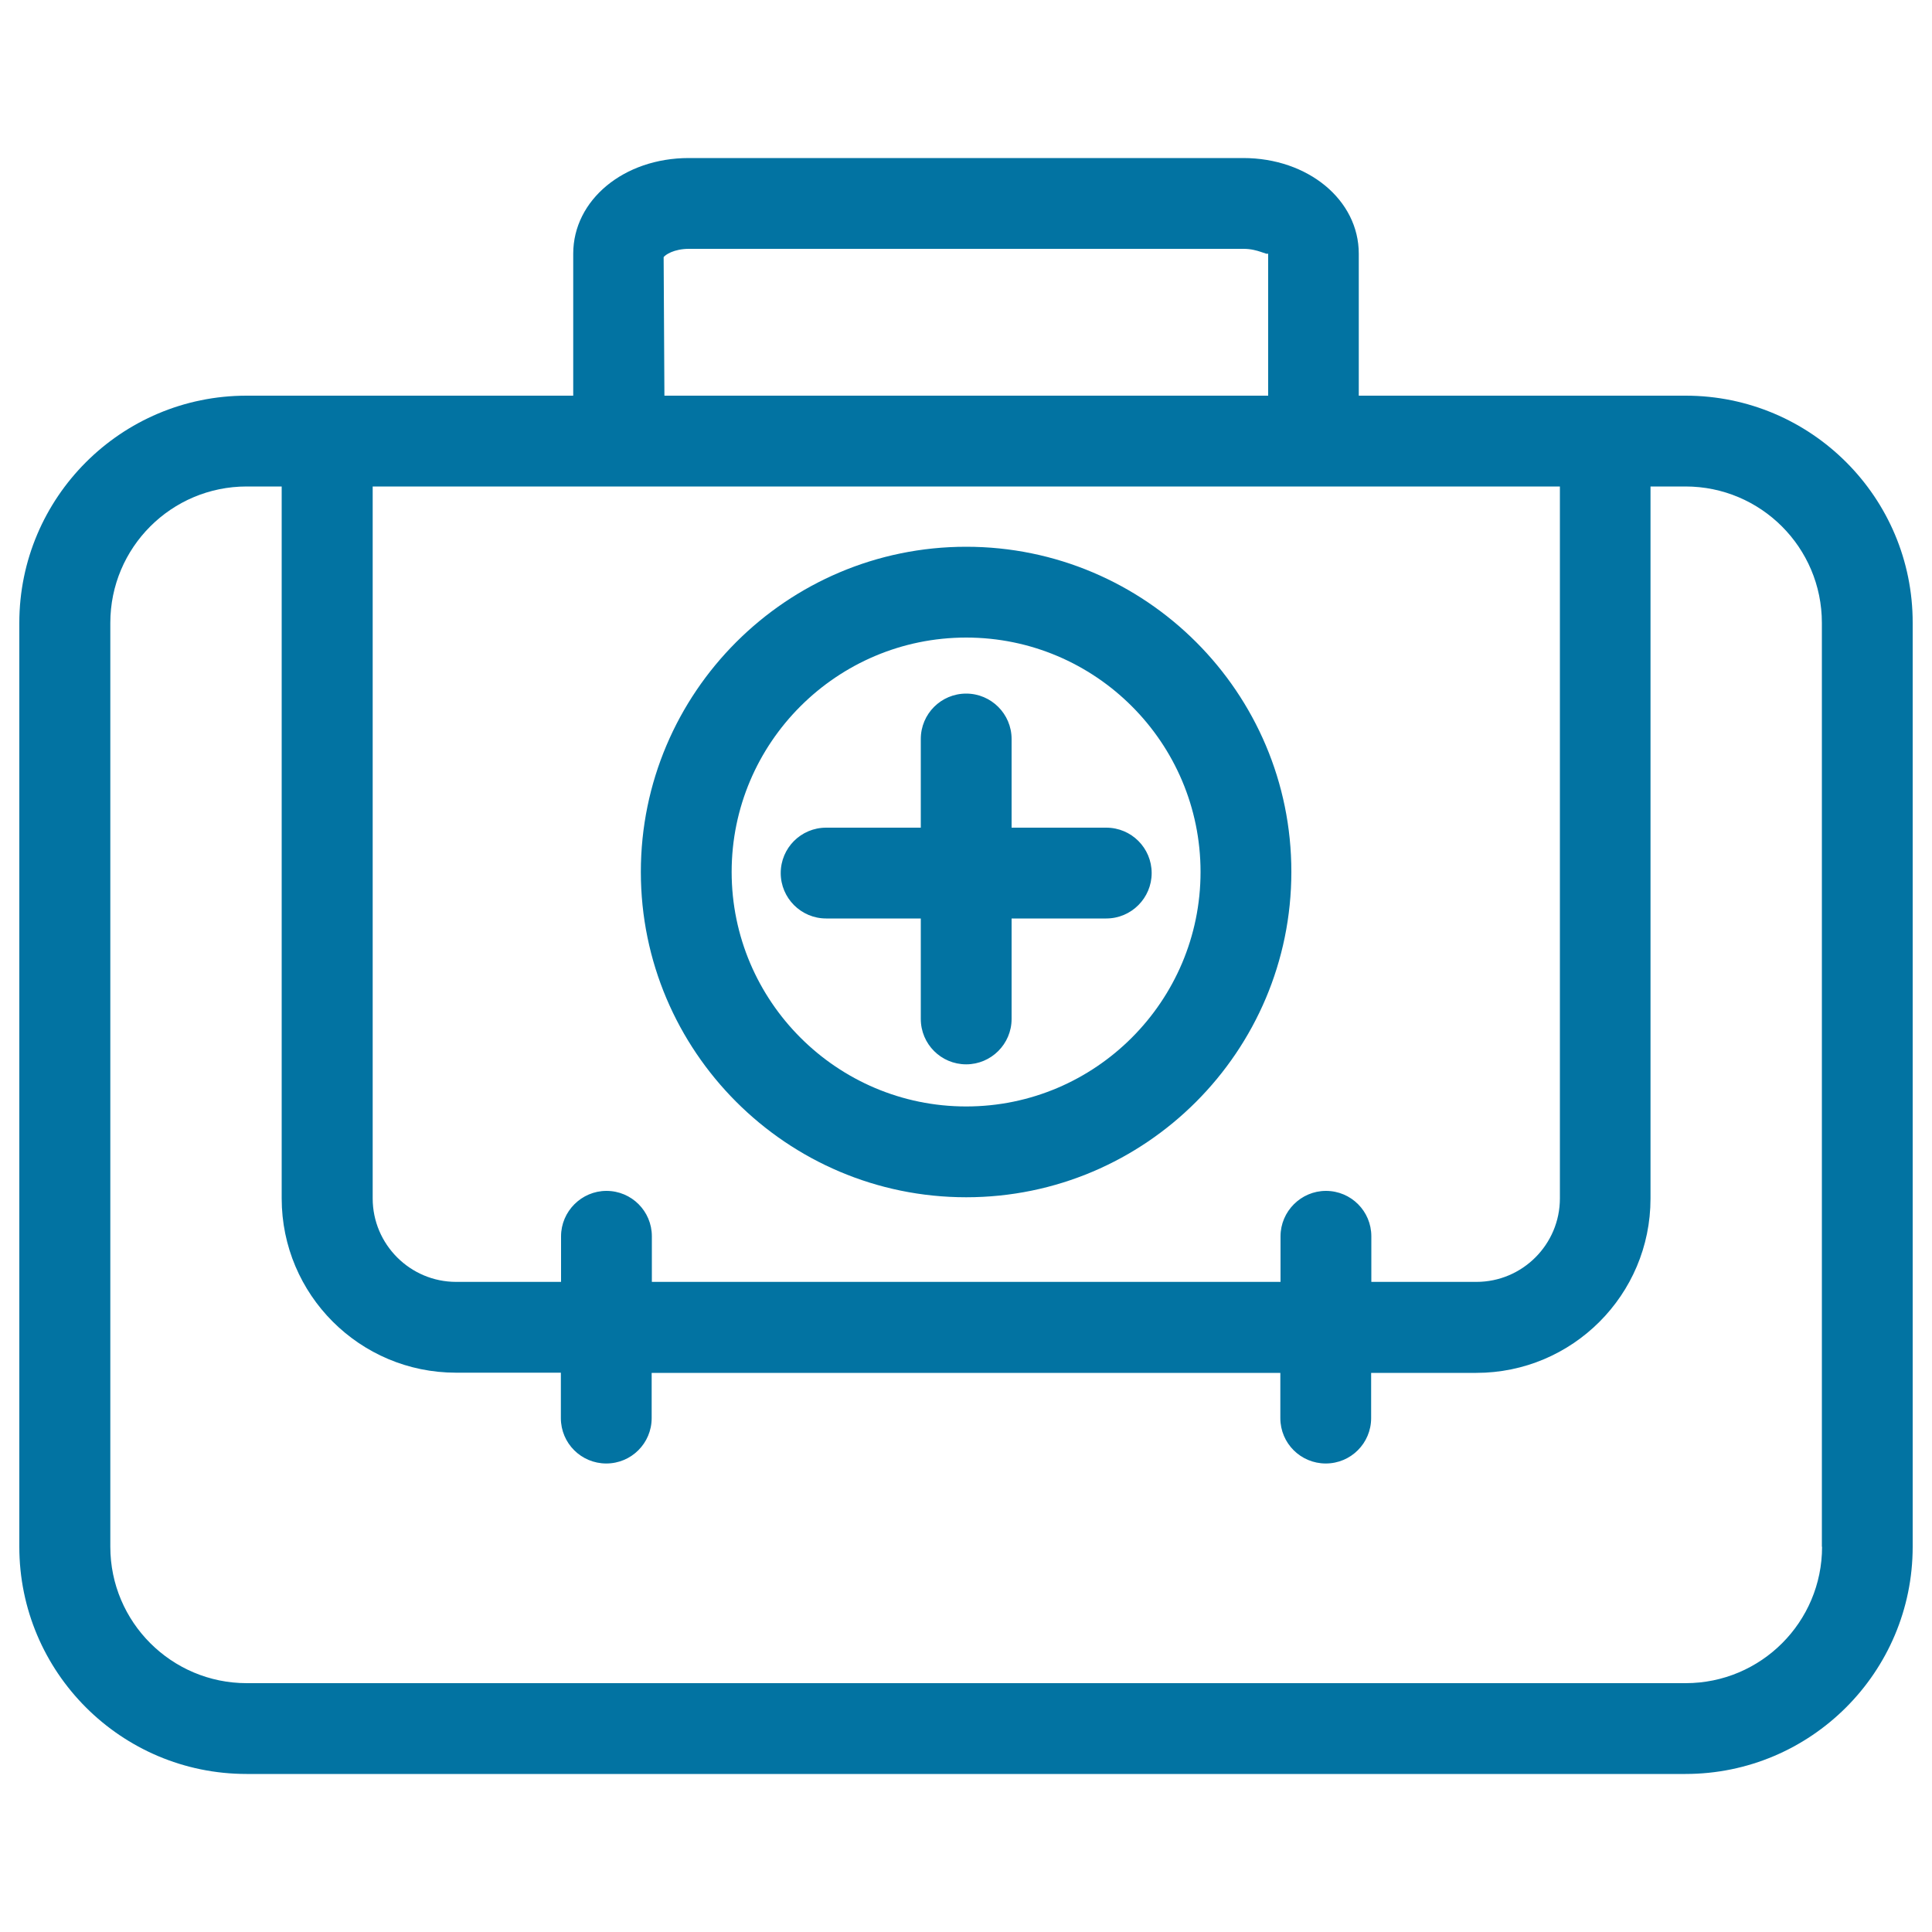
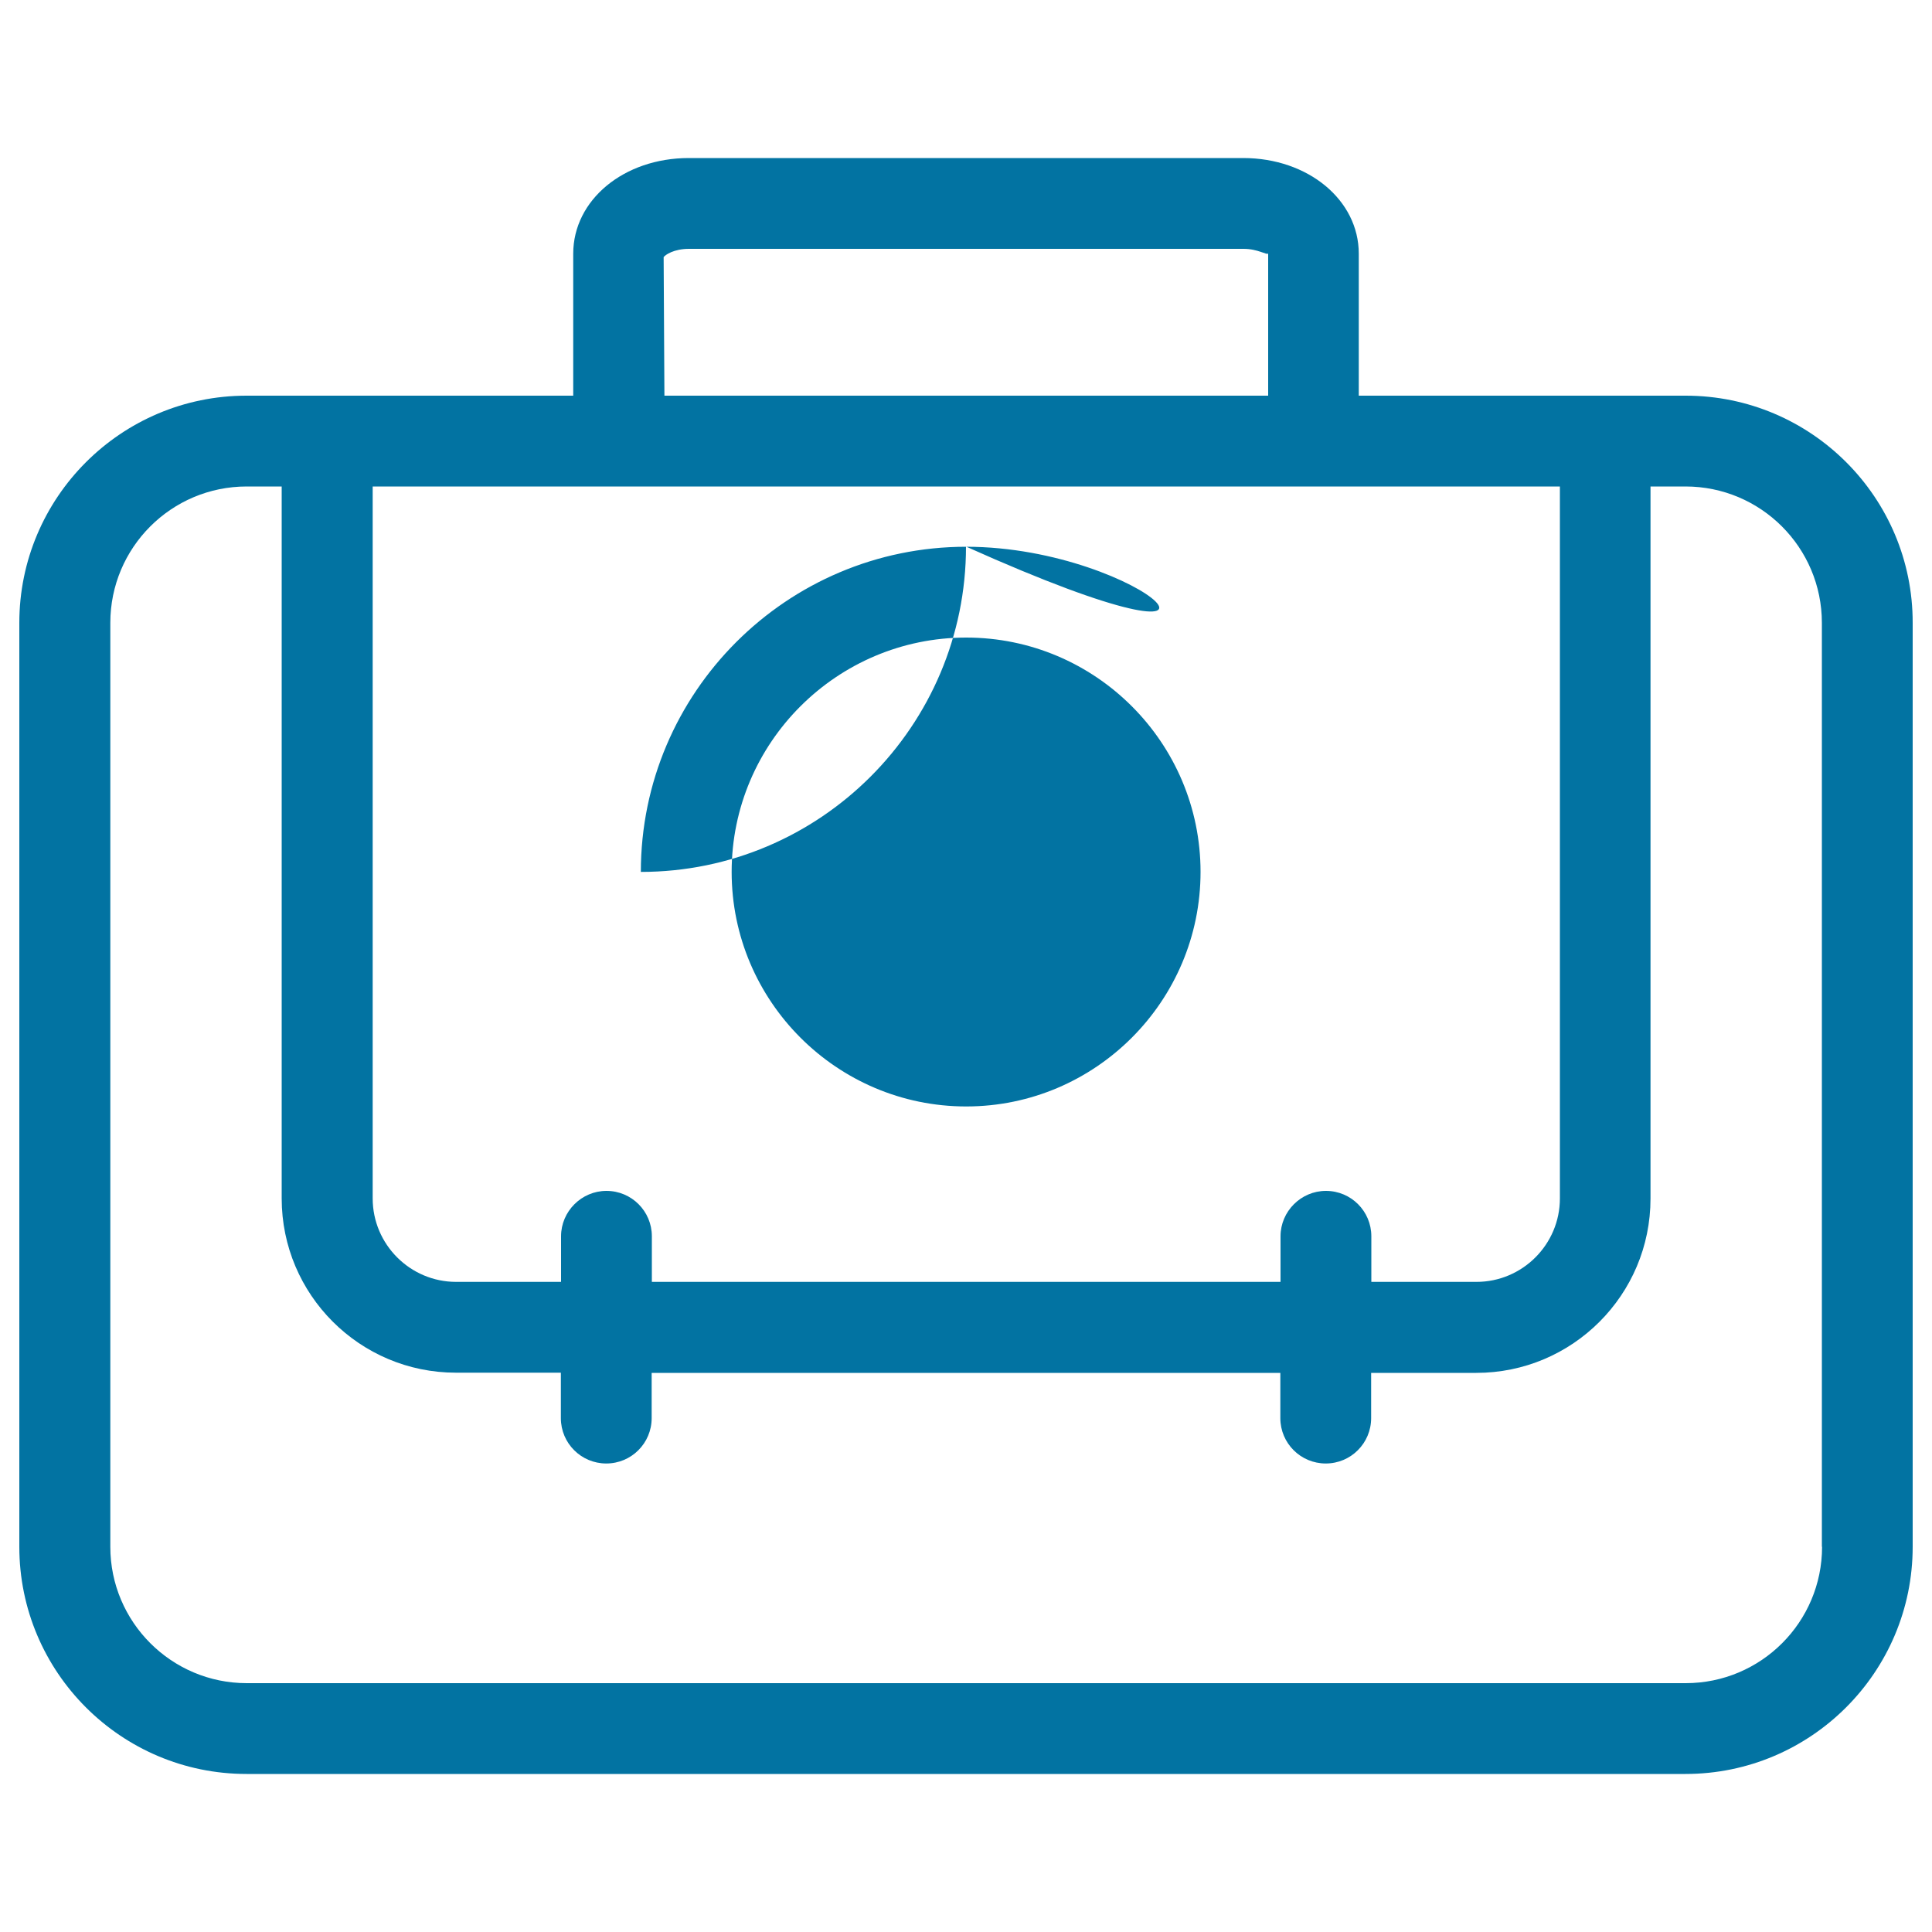
<svg xmlns="http://www.w3.org/2000/svg" viewBox="0 0 1000 1000" style="fill:#0273a2">
  <title>Medical Kit Bag SVG icon</title>
  <g>
-     <path d="M500.1,283c-92.9,0-168.4,75.5-168.4,168.3c0,92.8,75.5,168.4,168.4,168.4c92.9,0,168.3-75.6,168.3-168.4C668.5,358.5,593,283,500.1,283z M500.1,572.7c-66.9,0-121.4-54.5-121.4-121.4c0-66.9,54.5-121.3,121.4-121.3c66.9,0,121.3,54.4,121.3,121.3C621.4,518.2,567,572.7,500.1,572.7z M572.6,428.4c13,0,23.5,10.5,23.5,23.5c0,12.9-10.5,23.5-23.5,23.5h-49v52c0,13-10.6,23.5-23.5,23.5c-13,0-23.5-10.5-23.5-23.5v-52h-49c-13,0-23.5-10.6-23.5-23.5c0-13,10.5-23.5,23.5-23.5h49v-45.9c0-13,10.5-23.5,23.5-23.5c12.9,0,23.5,10.5,23.5,23.5v45.9H572.6z M872.5,204.8H703.3v-73.5c0-27.8-26.3-49.5-59.8-49.5h-287c-33.6,0-59.8,21.7-59.8,49.5v73.5H127.6C62.7,204.8,10,257.5,10,322.4v478.2c0,64.9,52.7,117.6,117.6,117.6h744.8c64.9,0,117.6-52.7,117.6-117.6V322.4C990.1,257.5,937.4,204.8,872.5,204.8z M686.3,616.4c-12.9,0-23.5,10.6-23.5,23.5v23.6H337.4v-23.6c0-13-10.5-23.5-23.5-23.5c-12.9,0-23.5,10.6-23.5,23.5v23.6h-54.3c-23.8,0-43.2-19.4-43.2-43.2V251.8h614.5v368.5c0,23.8-19.4,43.2-43.2,43.2h-54.4v-23.6C709.8,626.9,699.3,616.4,686.3,616.4z M343.5,133.1c0.8-1.2,5.3-4.3,13.1-4.3h287.1c7.5,0,12,3.4,12.7,2.4v73.6H343.9L343.5,133.1z M943.1,800.6c0,39-31.6,70.6-70.6,70.6H127.7c-38.9,0-70.6-31.6-70.6-70.6V322.4c0-39,31.6-70.6,70.6-70.6h18.1v368.5c0,49.8,40.4,90.2,90.2,90.2h54.3V734c0,13.1,10.6,23.5,23.5,23.5c13,0,23.5-10.5,23.5-23.5v-23.4h325.4V734c0,13.1,10.6,23.5,23.5,23.5c13,0,23.5-10.5,23.5-23.5v-23.4h54.4c49.8,0,90.2-40.4,90.2-90.2V251.8h18.1c39,0,70.6,31.6,70.6,70.6V800.6L943.1,800.6z" />
+     <path d="M500.1,283c-92.9,0-168.4,75.5-168.4,168.3c92.9,0,168.3-75.6,168.3-168.4C668.5,358.5,593,283,500.1,283z M500.1,572.7c-66.9,0-121.4-54.5-121.4-121.4c0-66.9,54.5-121.3,121.4-121.3c66.9,0,121.3,54.4,121.3,121.3C621.4,518.2,567,572.7,500.1,572.7z M572.6,428.4c13,0,23.5,10.5,23.5,23.5c0,12.9-10.5,23.5-23.5,23.5h-49v52c0,13-10.6,23.5-23.5,23.5c-13,0-23.5-10.5-23.5-23.5v-52h-49c-13,0-23.5-10.6-23.5-23.5c0-13,10.5-23.5,23.5-23.5h49v-45.9c0-13,10.5-23.5,23.5-23.5c12.9,0,23.5,10.5,23.5,23.5v45.9H572.6z M872.5,204.8H703.3v-73.5c0-27.8-26.3-49.5-59.8-49.5h-287c-33.6,0-59.8,21.7-59.8,49.5v73.5H127.6C62.7,204.8,10,257.5,10,322.4v478.2c0,64.9,52.7,117.6,117.6,117.6h744.8c64.9,0,117.6-52.7,117.6-117.6V322.4C990.1,257.5,937.4,204.8,872.5,204.8z M686.3,616.4c-12.9,0-23.5,10.6-23.5,23.5v23.6H337.4v-23.6c0-13-10.5-23.5-23.5-23.5c-12.9,0-23.5,10.6-23.5,23.5v23.6h-54.3c-23.8,0-43.2-19.4-43.2-43.2V251.8h614.5v368.5c0,23.8-19.4,43.2-43.2,43.2h-54.4v-23.6C709.8,626.9,699.3,616.4,686.3,616.4z M343.5,133.1c0.8-1.2,5.3-4.3,13.1-4.3h287.1c7.5,0,12,3.4,12.7,2.4v73.6H343.9L343.5,133.1z M943.1,800.6c0,39-31.6,70.6-70.6,70.6H127.7c-38.9,0-70.6-31.6-70.6-70.6V322.4c0-39,31.6-70.6,70.6-70.6h18.1v368.5c0,49.8,40.4,90.2,90.2,90.2h54.3V734c0,13.1,10.6,23.5,23.5,23.5c13,0,23.5-10.5,23.5-23.5v-23.4h325.4V734c0,13.1,10.6,23.5,23.5,23.5c13,0,23.5-10.5,23.5-23.5v-23.4h54.4c49.8,0,90.2-40.4,90.2-90.2V251.8h18.1c39,0,70.6,31.6,70.6,70.6V800.6L943.1,800.6z" />
  </g>
</svg>